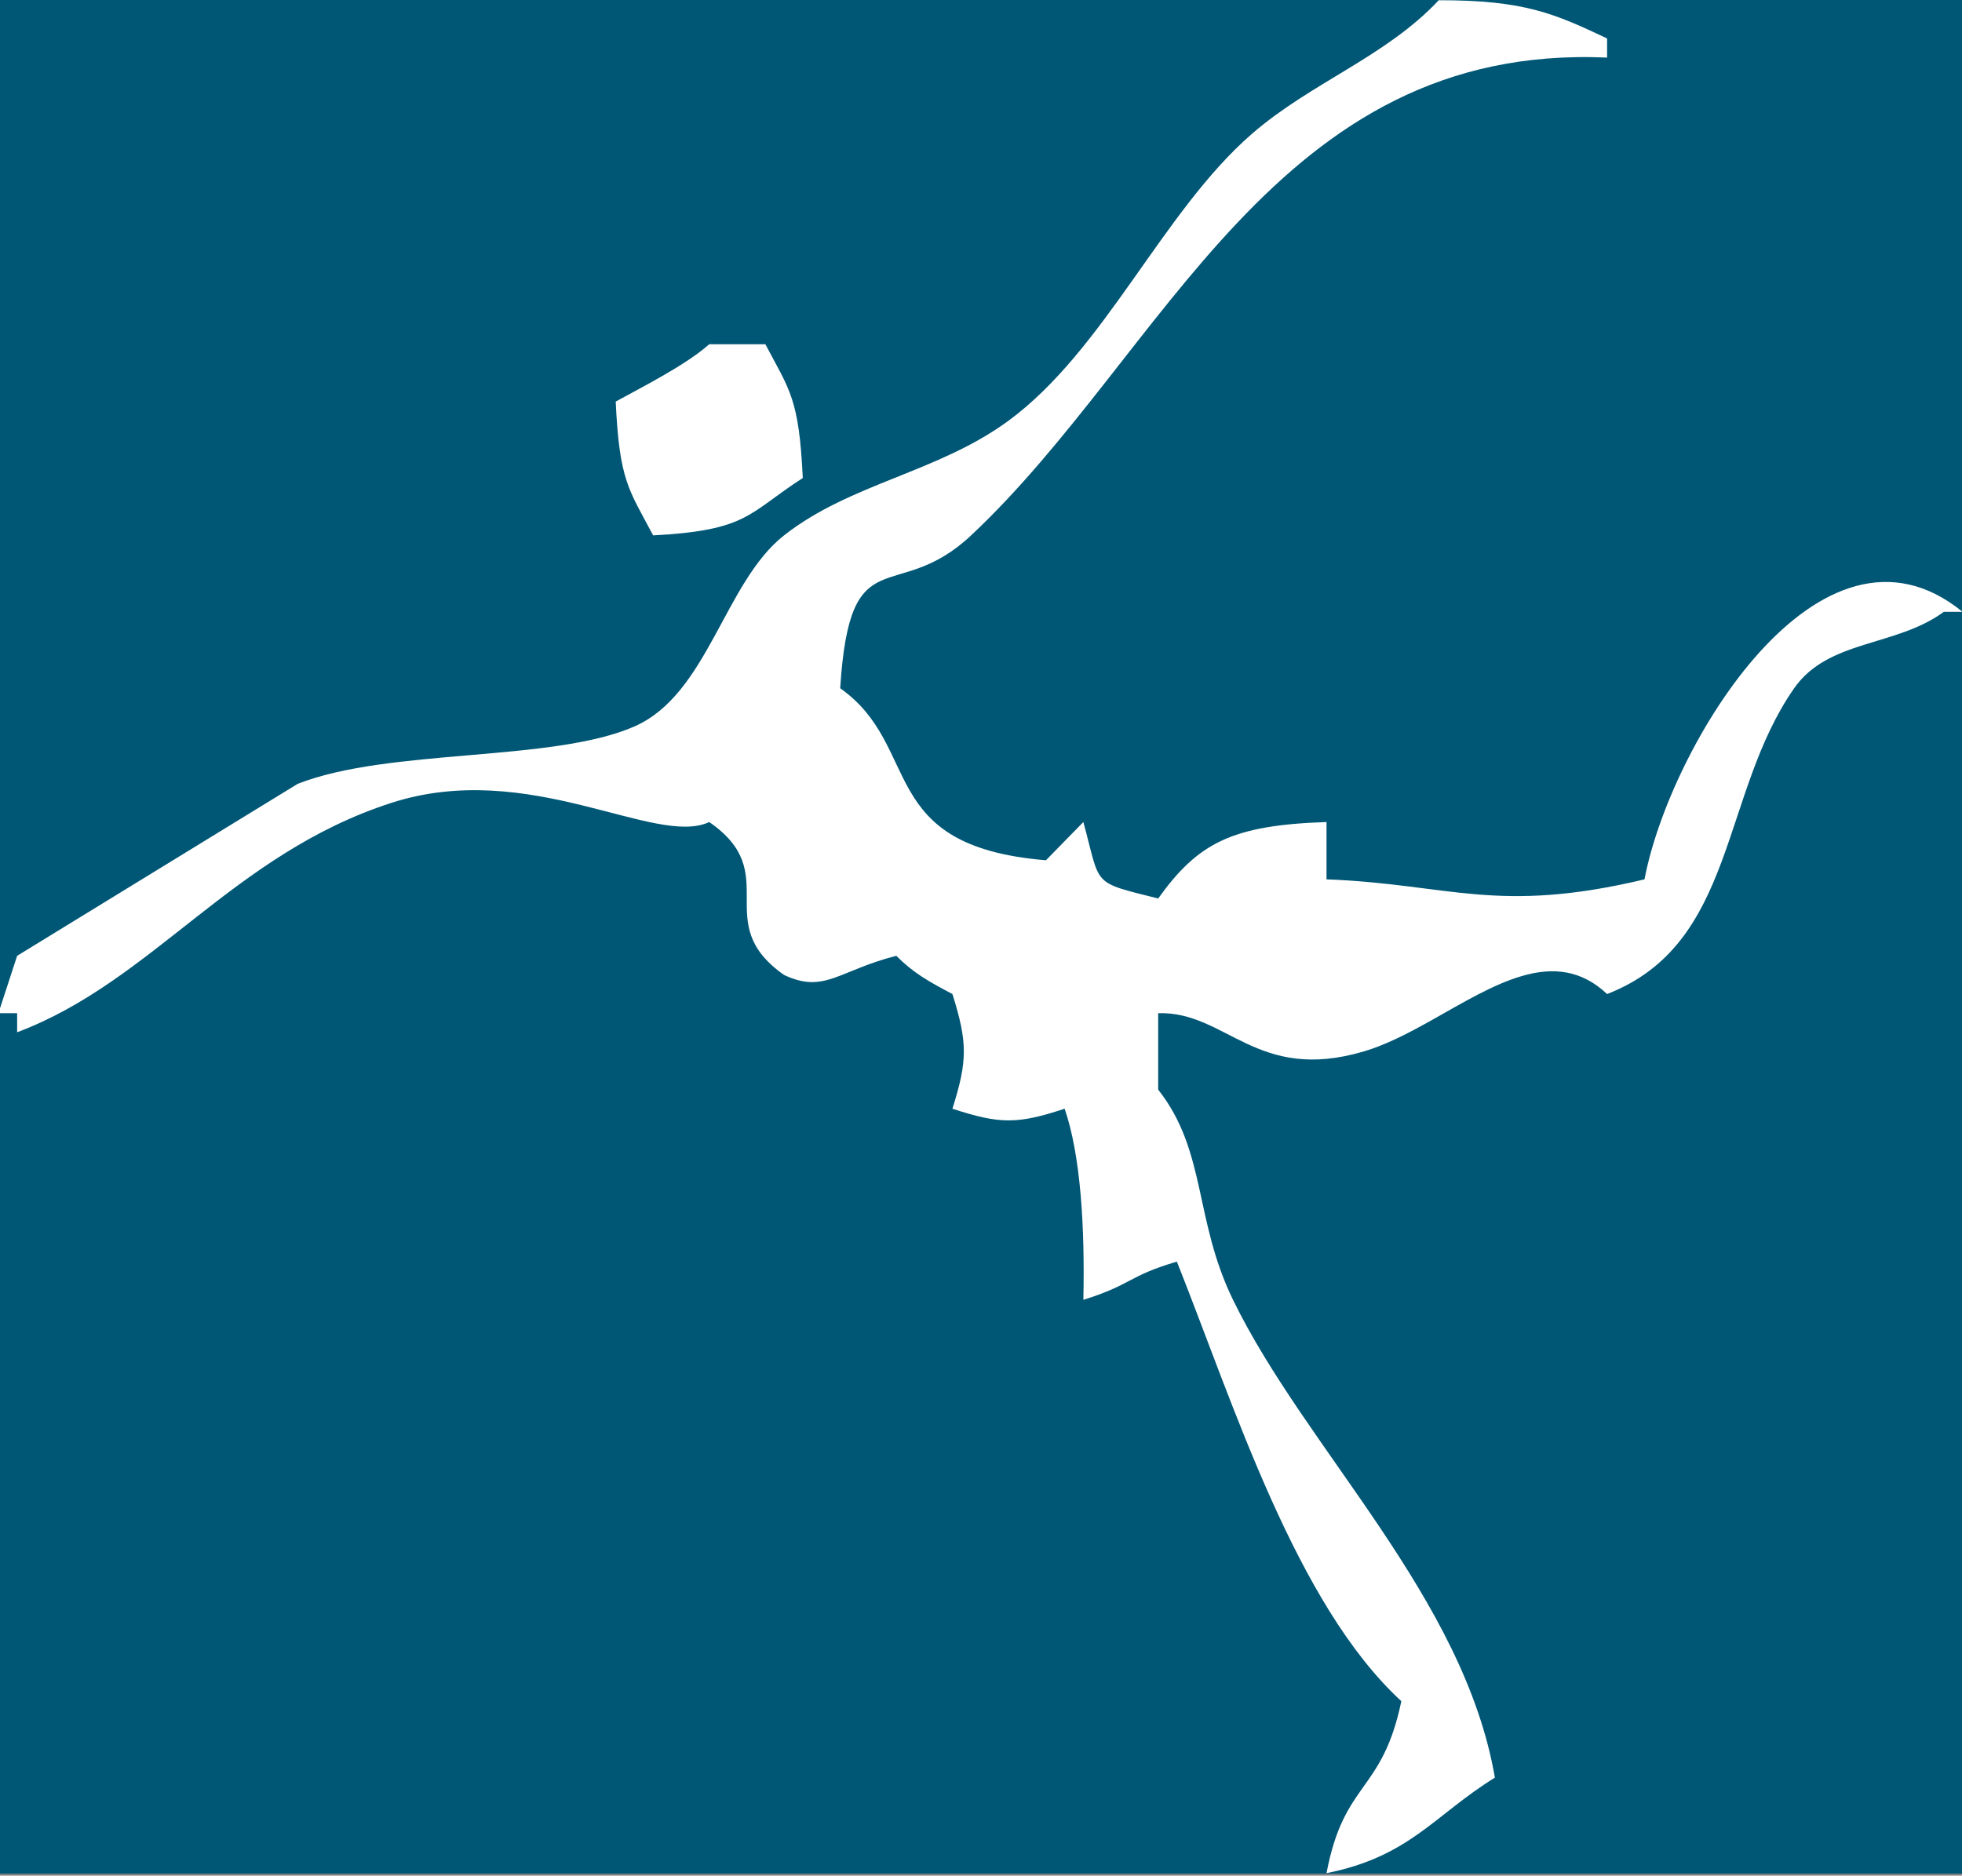
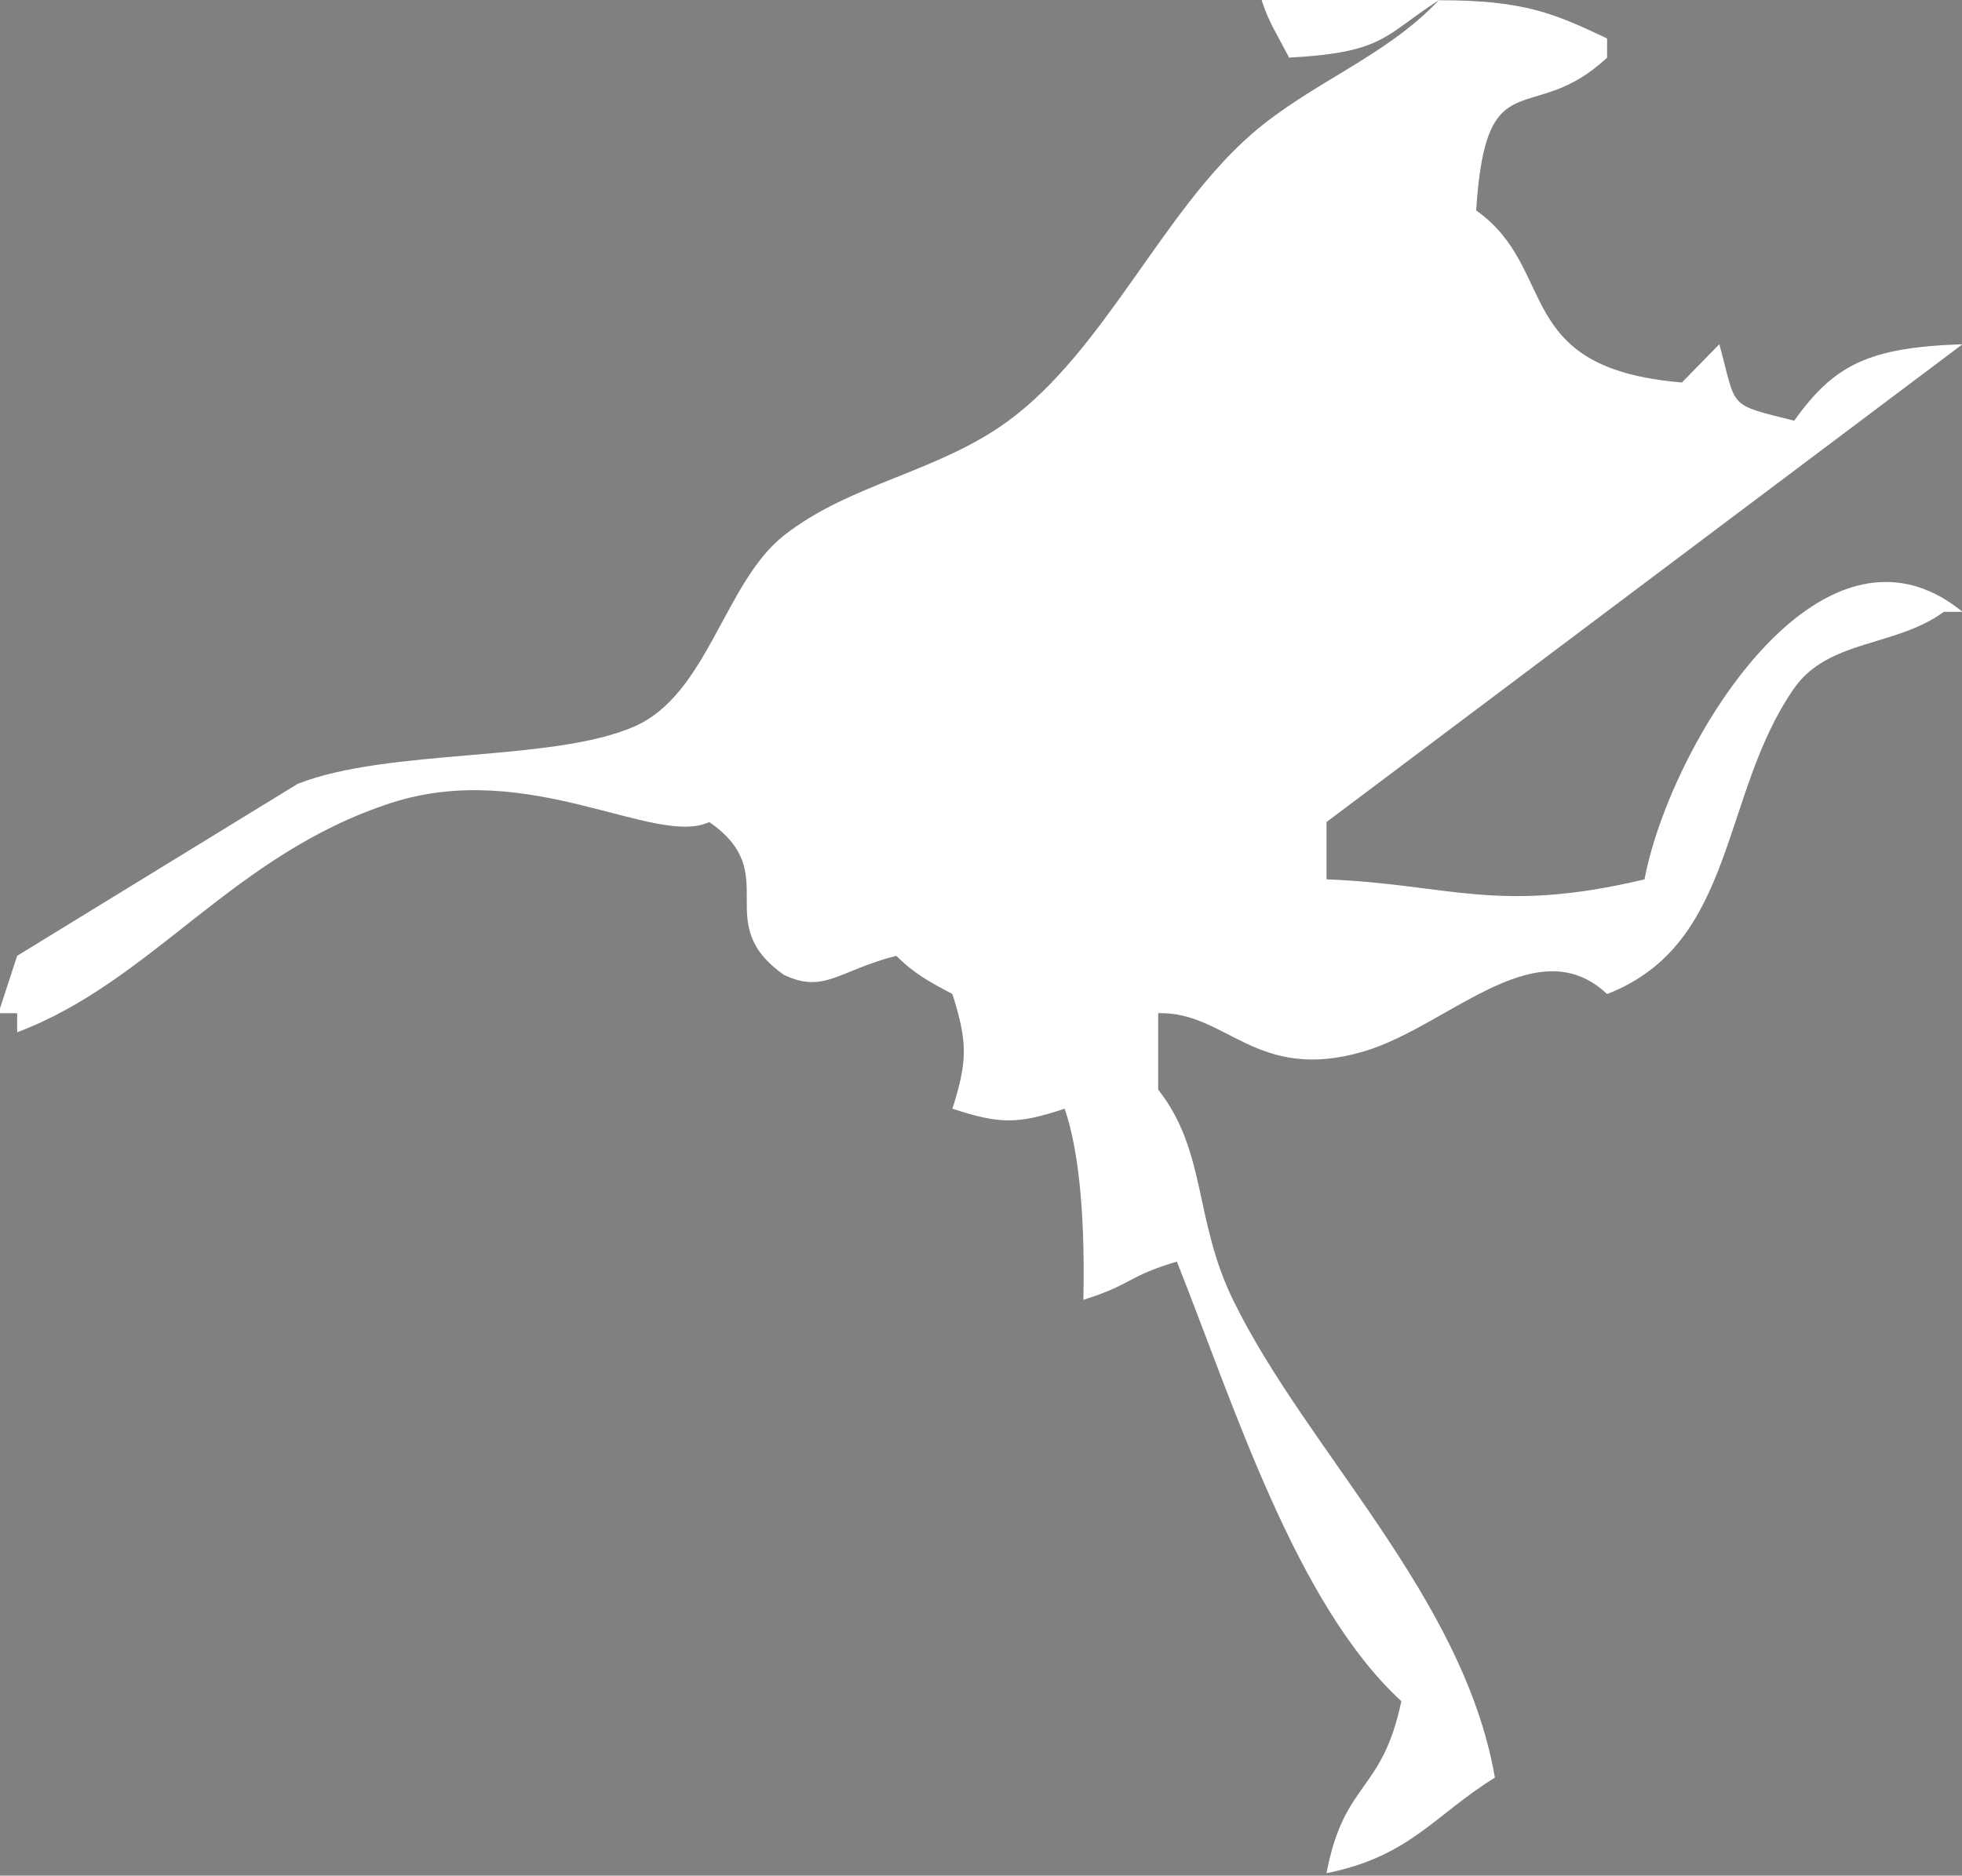
<svg xmlns="http://www.w3.org/2000/svg" width="100%" height="100%" viewBox="0 0 959 917" version="1.1" xml:space="preserve" style="fill-rule:evenodd;clip-rule:evenodd;stroke-linejoin:round;stroke-miterlimit:2;">
  <rect x="0" y="0" width="959" height="917" fill="#808080" stroke="none" />
-   <rect x="-1" y="-1" width="960" height="917" style="fill:#005775;" />
-   <path d="M648.385,401.902l0,28.022c59.983,2.271 83.145,17.217 155.43,0c12.218,-64.831 85.819,-187.599 155.45,-130.798l-9.154,0c-23.368,17.196 -56.445,13.433 -73.148,37.356c-36.204,51.882 -28.099,124.954 -91.435,149.508c-25.477,-24.086 -55.582,-4.097 -86.102,12.978c-10.929,6.115 -21.912,11.855 -32.754,15.065c-52.619,15.556 -67.1,-19.614 -100.568,-18.689l-0,37.377c23.738,30.145 17.423,63.465 36.574,102.776c35.751,73.387 112.705,145.072 128.009,233.594c-29.704,18.374 -41.49,38.534 -82.302,46.711c8.598,-45.407 27.132,-38.89 36.574,-84.087c-51.508,-47.384 -81.849,-144.883 -109.722,-214.907c-24.047,7.085 -21.805,11.205 -45.707,18.689c0.781,-35.569 -1.317,-70.739 -9.154,-93.442c-23.121,7.652 -31.72,7.568 -54.841,-0c7.467,-23.65 7.406,-32.416 0,-56.065c-11.499,-6.076 -18.945,-10.175 -27.441,-18.689c-28.304,7.211 -35.093,18.667 -54.861,9.355c-36.615,-25.689 0.206,-49.423 -36.574,-74.754c-26.392,12.382 -87.959,-31.175 -155.429,-9.355c-77.509,25.101 -116.696,87.283 -182.85,112.131l-0,-9.334l-9.154,0c3.045,-9.354 6.089,-18.688 9.154,-28.043c45.707,-28.022 91.415,-56.065 137.142,-84.087c44.741,-17.532 124.389,-10.469 164.563,-28.043c35.895,-15.683 43.938,-70.466 73.148,-93.421c32.44,-25.5 75.205,-30.692 109.723,-56.066c47.085,-34.644 75.184,-102.187 118.855,-140.152c29.045,-25.248 65.352,-37.608 91.435,-65.42c42.087,-0.063 56.795,6.664 82.282,18.688l-0,9.355c-162.177,-7.253 -215.866,144.441 -310.86,233.595c-37.047,34.77 -59.222,-0.442 -63.994,74.732c40.606,28.716 16.827,77.171 100.569,84.109c6.088,-6.244 12.198,-12.466 18.287,-18.689c8.66,31.701 3.517,29.073 36.574,37.377c19.459,-27.139 35.998,-35.863 82.281,-37.377m-301.726,-233.595l27.441,0c11.91,22.578 16.456,26.467 18.287,65.399c-26.7,17.175 -26.556,25.605 -73.148,28.044c-11.91,-22.599 -16.477,-26.488 -18.287,-65.42c13.33,-7.337 34.085,-17.743 45.707,-28.023" style="fill:#fff;fill-rule:nonzero;" />
+   <path d="M648.385,401.902l0,28.022c59.983,2.271 83.145,17.217 155.43,0c12.218,-64.831 85.819,-187.599 155.45,-130.798l-9.154,0c-23.368,17.196 -56.445,13.433 -73.148,37.356c-36.204,51.882 -28.099,124.954 -91.435,149.508c-25.477,-24.086 -55.582,-4.097 -86.102,12.978c-10.929,6.115 -21.912,11.855 -32.754,15.065c-52.619,15.556 -67.1,-19.614 -100.568,-18.689l-0,37.377c23.738,30.145 17.423,63.465 36.574,102.776c35.751,73.387 112.705,145.072 128.009,233.594c-29.704,18.374 -41.49,38.534 -82.302,46.711c8.598,-45.407 27.132,-38.89 36.574,-84.087c-51.508,-47.384 -81.849,-144.883 -109.722,-214.907c-24.047,7.085 -21.805,11.205 -45.707,18.689c0.781,-35.569 -1.317,-70.739 -9.154,-93.442c-23.121,7.652 -31.72,7.568 -54.841,-0c7.467,-23.65 7.406,-32.416 0,-56.065c-11.499,-6.076 -18.945,-10.175 -27.441,-18.689c-28.304,7.211 -35.093,18.667 -54.861,9.355c-36.615,-25.689 0.206,-49.423 -36.574,-74.754c-26.392,12.382 -87.959,-31.175 -155.429,-9.355c-77.509,25.101 -116.696,87.283 -182.85,112.131l-0,-9.334l-9.154,0c3.045,-9.354 6.089,-18.688 9.154,-28.043c45.707,-28.022 91.415,-56.065 137.142,-84.087c44.741,-17.532 124.389,-10.469 164.563,-28.043c35.895,-15.683 43.938,-70.466 73.148,-93.421c32.44,-25.5 75.205,-30.692 109.723,-56.066c47.085,-34.644 75.184,-102.187 118.855,-140.152c29.045,-25.248 65.352,-37.608 91.435,-65.42c42.087,-0.063 56.795,6.664 82.282,18.688l-0,9.355c-37.047,34.77 -59.222,-0.442 -63.994,74.732c40.606,28.716 16.827,77.171 100.569,84.109c6.088,-6.244 12.198,-12.466 18.287,-18.689c8.66,31.701 3.517,29.073 36.574,37.377c19.459,-27.139 35.998,-35.863 82.281,-37.377m-301.726,-233.595l27.441,0c11.91,22.578 16.456,26.467 18.287,65.399c-26.7,17.175 -26.556,25.605 -73.148,28.044c-11.91,-22.599 -16.477,-26.488 -18.287,-65.42c13.33,-7.337 34.085,-17.743 45.707,-28.023" style="fill:#fff;fill-rule:nonzero;" />
</svg>